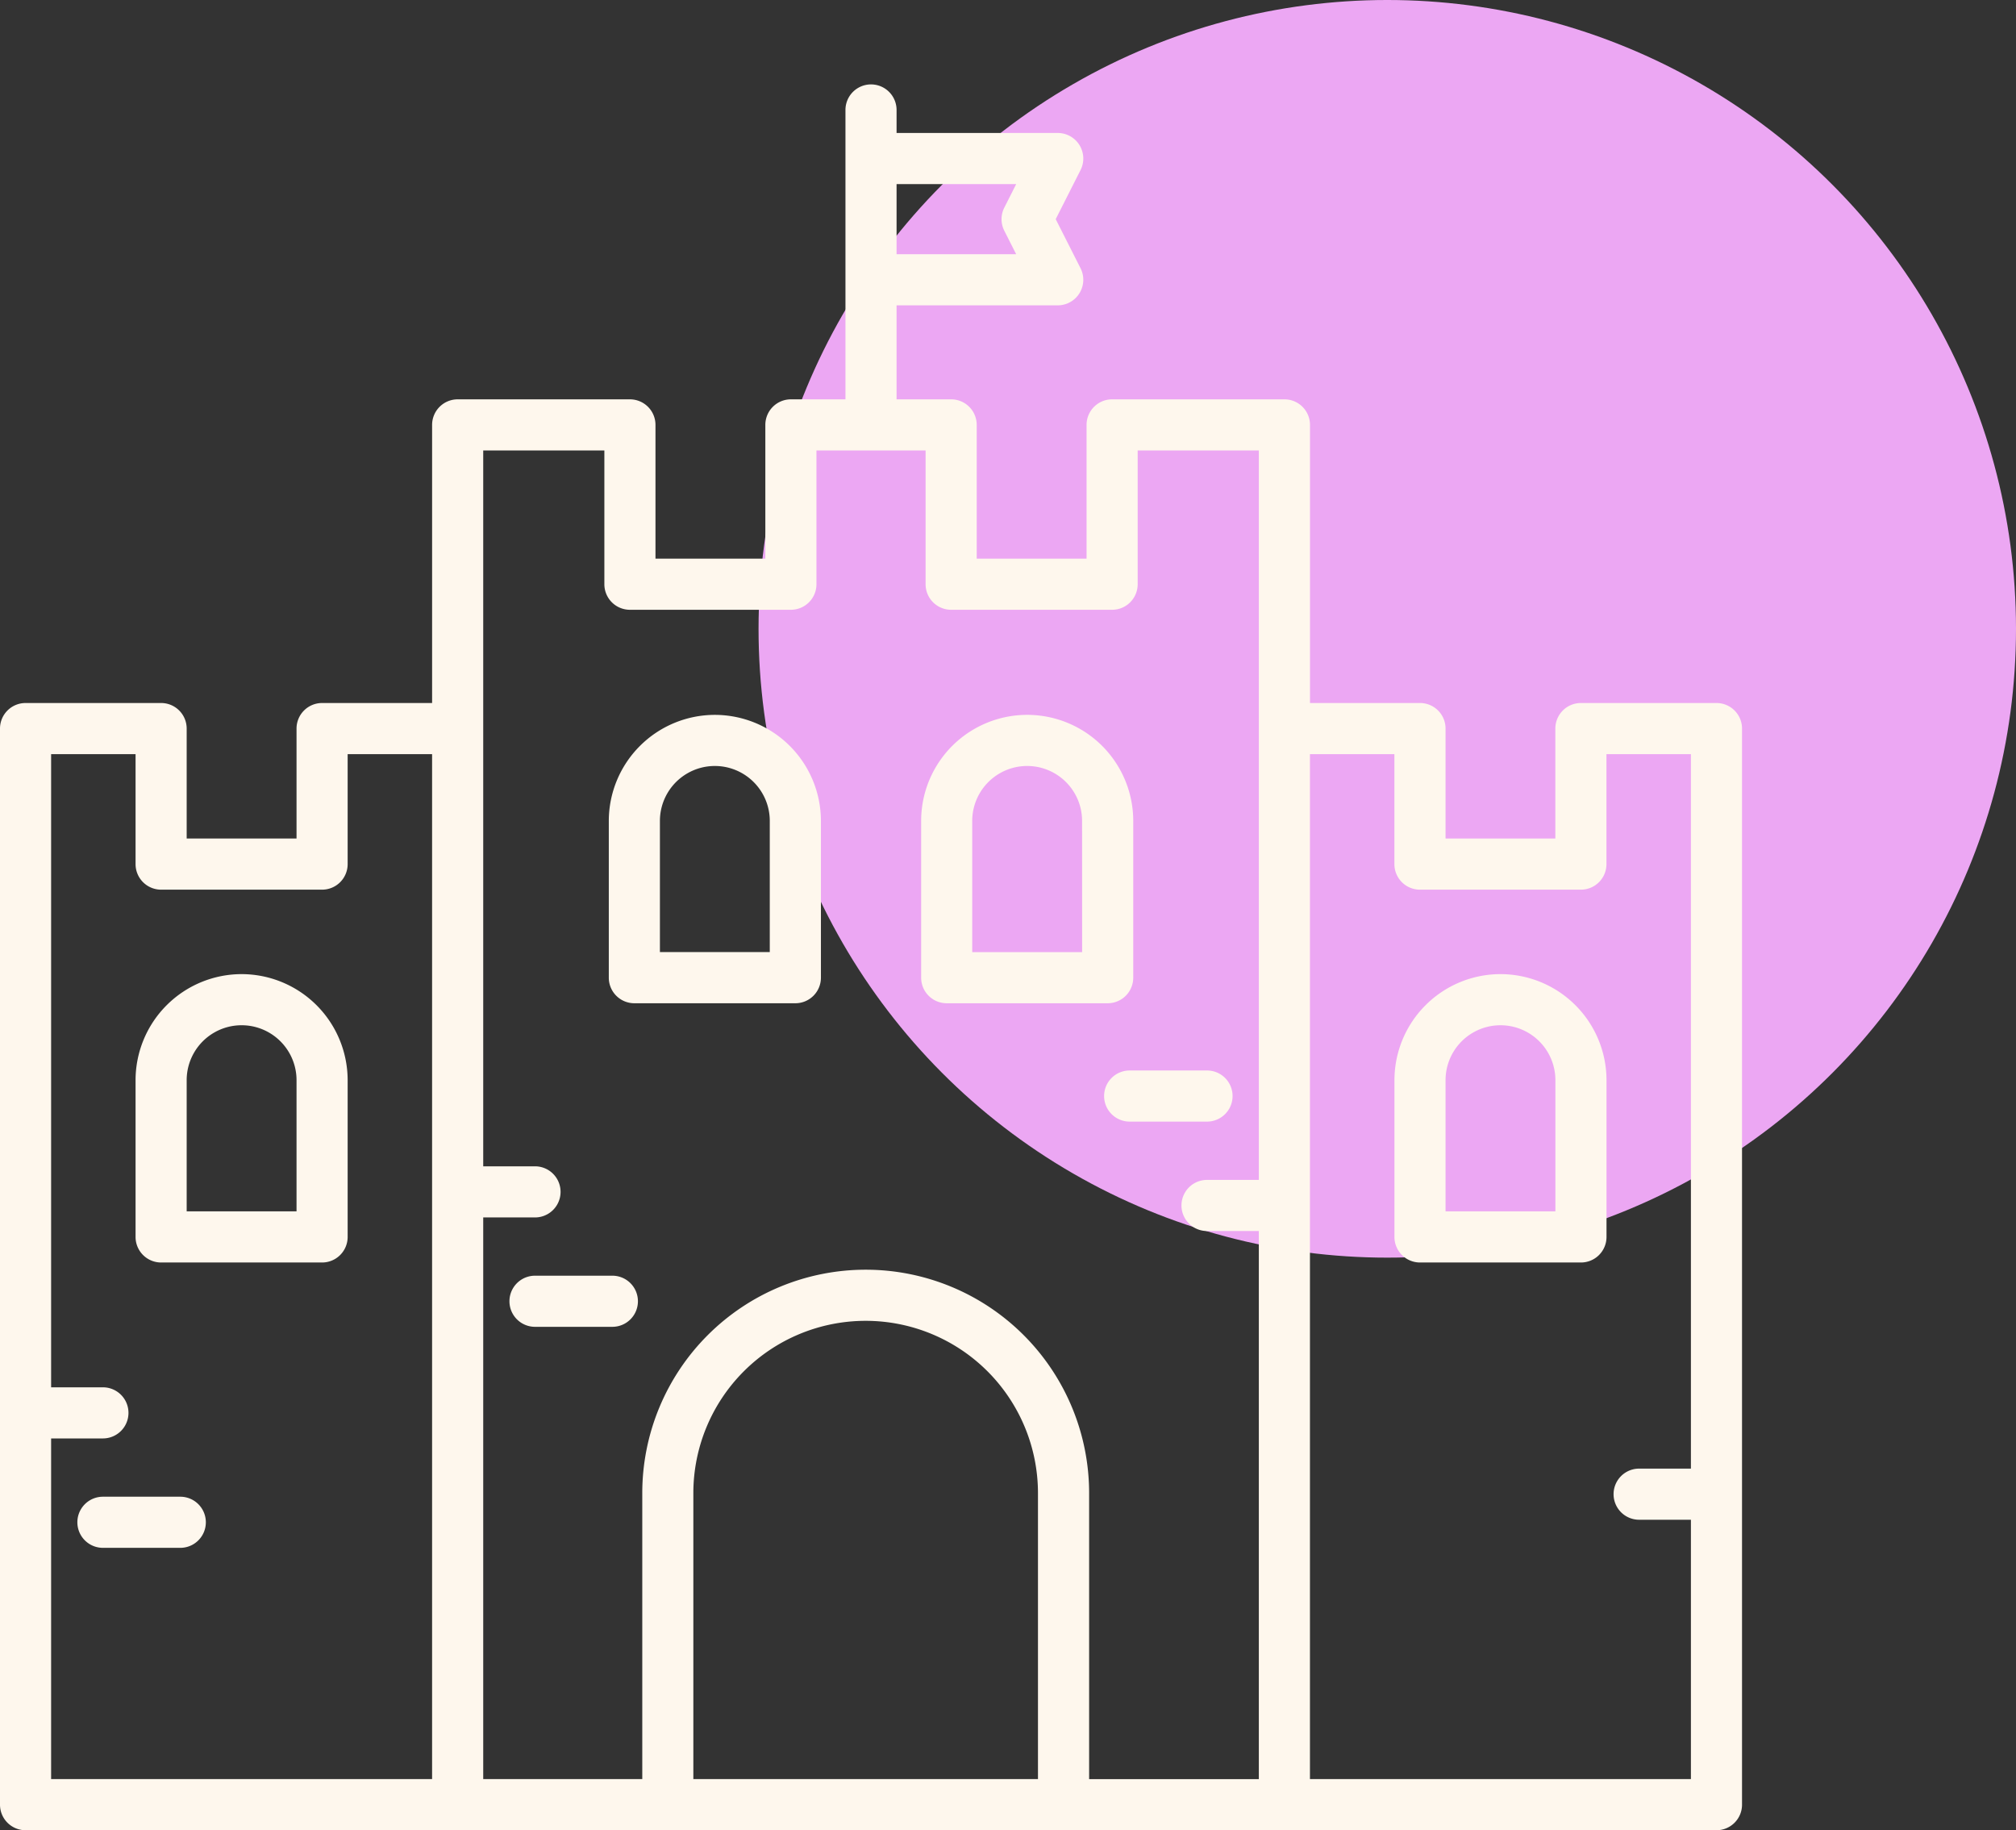
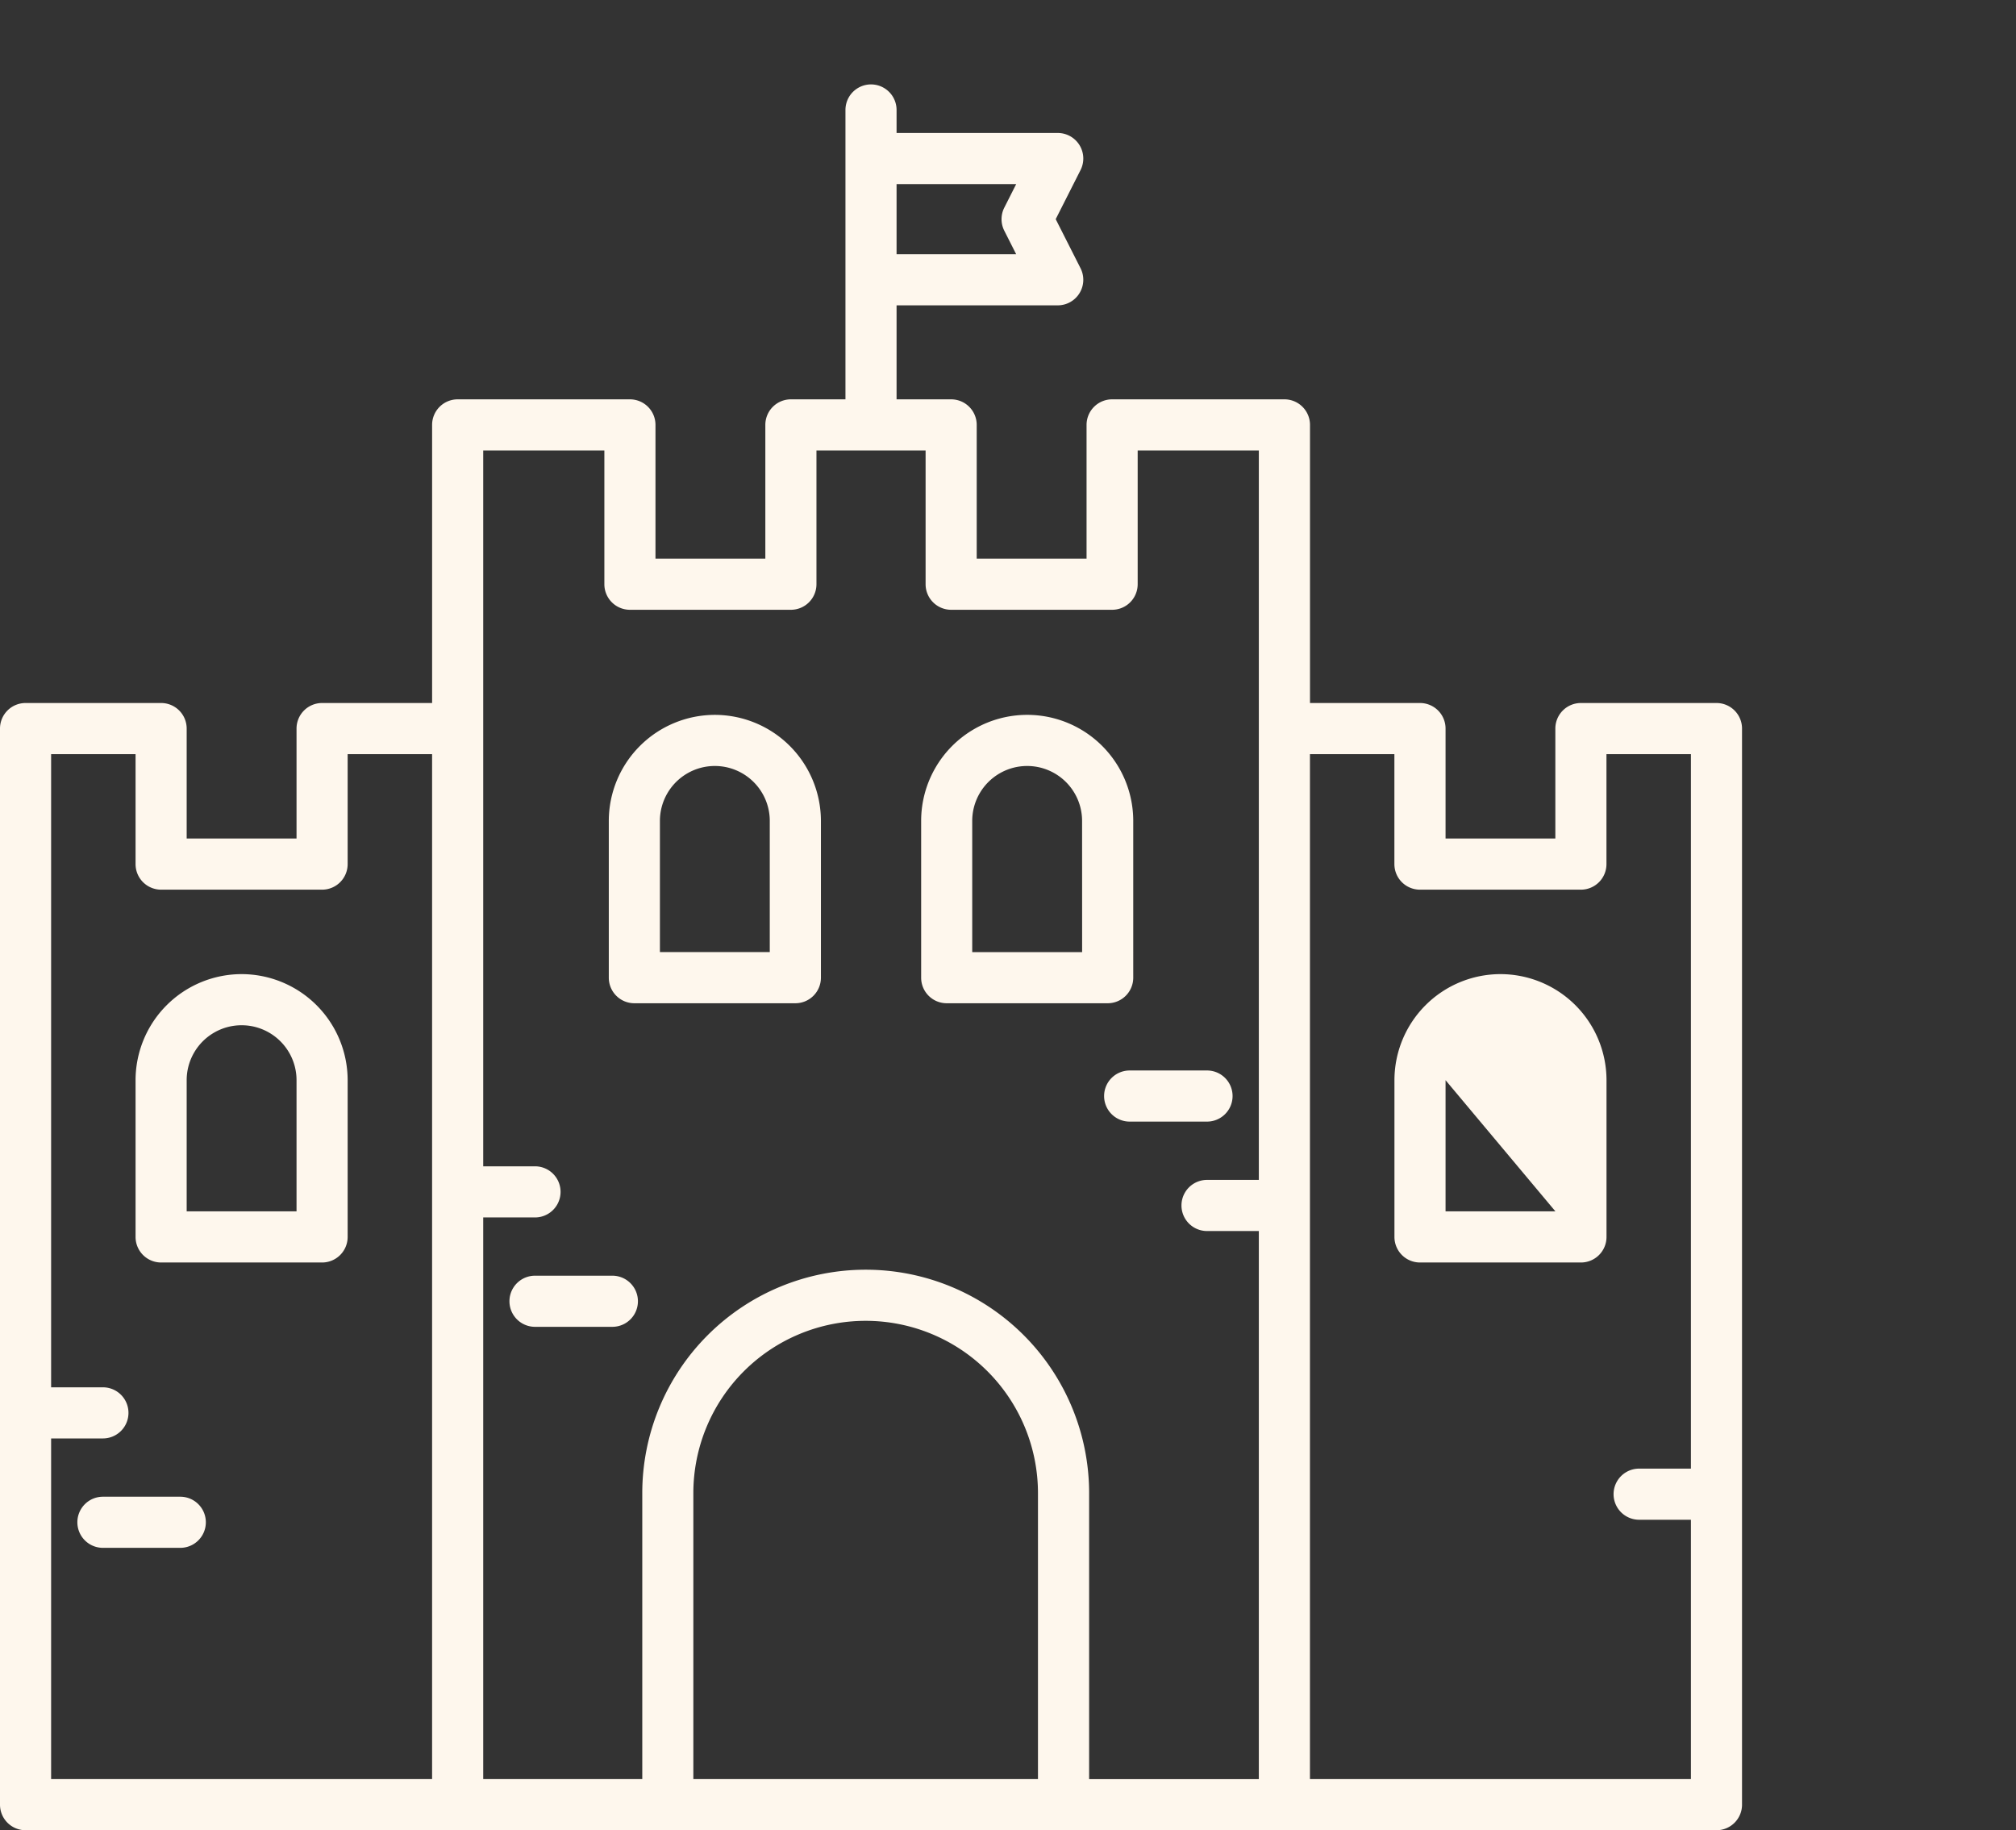
<svg xmlns="http://www.w3.org/2000/svg" viewBox="0 0 197.199 179" height="179" width="197.199">
  <rect x="0" y="0" width="197.199" height="179" fill="#333333" stroke="none" />
  <defs>
    <clipPath id="clip-path">
      <rect fill="#fef7ed" height="170.744" width="170.399" data-name="Rectangle 128" id="Rectangle_128" />
    </clipPath>
  </defs>
  <g transform="translate(-874.801 -3913)" data-name="Group 343" id="Group_343">
-     <circle fill="#eca7f3" transform="translate(949 3913)" r="61.5" cy="61.5" cx="61.5" data-name="Ellipse 13" id="Ellipse_13" />
    <g transform="translate(874.801 3921.256)" data-name="Group 135" id="Group_135">
      <g clip-path="url(#clip-path)" data-name="Group 134" id="Group_134">
-         <path fill="#fef7ed" d="M23.633,87.015A10.385,10.385,0,0,0,13.26,97.388v15.331a2.5,2.5,0,0,0,2.5,2.5H31.506a2.5,2.5,0,0,0,2.5-2.5V97.388A10.384,10.384,0,0,0,23.633,87.015m5.373,23.2H18.26V97.388a5.373,5.373,0,1,1,10.746,0ZM167.9,60.5H154.639a2.5,2.5,0,0,0-2.5,2.5V73.755H141.4V63a2.5,2.5,0,0,0-2.5-2.5h-10.76V33.3a2.5,2.5,0,0,0-2.5-2.5H108.784a2.5,2.5,0,0,0-2.5,2.5V46.382H95.539V33.3a2.5,2.5,0,0,0-2.5-2.5H87.7V21.607h15.764a2.5,2.5,0,0,0,2.231-3.629l-2.429-4.8,2.429-4.8a2.5,2.5,0,0,0-2.231-3.629H87.7V2.5a2.5,2.5,0,0,0-5,0V30.8H77.363a2.5,2.5,0,0,0-2.5,2.5V46.382H64.117V33.3a2.5,2.5,0,0,0-2.5-2.5H44.767a2.5,2.5,0,0,0-2.5,2.5V60.5H31.506a2.5,2.5,0,0,0-2.5,2.5V73.755H18.26V63a2.5,2.5,0,0,0-2.5-2.5H2.5A2.5,2.5,0,0,0,0,63V168.244a2.5,2.5,0,0,0,2.5,2.5H167.9a2.5,2.5,0,0,0,2.5-2.5V63a2.5,2.5,0,0,0-2.5-2.5M87.7,9.751H99.4l-1.163,2.3a2.5,2.5,0,0,0,0,2.258l1.163,2.3H87.7ZM42.266,165.744H5V132.426h5.067a2.5,2.5,0,1,0,0-5H5V65.5H13.26V76.255a2.5,2.5,0,0,0,2.5,2.5H31.506a2.5,2.5,0,0,0,2.5-2.5V65.5h8.26Zm59.265,0H67.821V137.779a16.855,16.855,0,1,1,33.71,0ZM123.135,63v44.141h-5.067a2.5,2.5,0,0,0,0,5h5.067v53.607h-16.6V137.779a21.855,21.855,0,1,0-43.71,0v27.965H47.267V110.812h5.066a2.5,2.5,0,0,0,0-5H47.267V35.8h11.85V48.882a2.5,2.5,0,0,0,2.5,2.5H77.363a2.5,2.5,0,0,0,2.5-2.5V35.8H90.539V48.882a2.5,2.5,0,0,0,2.5,2.5h15.745a2.5,2.5,0,0,0,2.5-2.5V35.8h11.851ZM165.4,135.378h-5.065a2.5,2.5,0,0,0,0,5H165.4v25.366H128.135V65.5h8.26V76.255a2.5,2.5,0,0,0,2.5,2.5h15.744a2.5,2.5,0,0,0,2.5-2.5V65.5H165.4ZM146.767,87.015A10.384,10.384,0,0,0,136.4,97.388v15.331a2.5,2.5,0,0,0,2.5,2.5h15.744a2.5,2.5,0,0,0,2.5-2.5V97.388a10.384,10.384,0,0,0-10.372-10.373m5.372,23.2H141.4V97.388a5.372,5.372,0,1,1,10.744,0ZM69.924,61.66A10.384,10.384,0,0,0,59.551,72.032V87.364a2.5,2.5,0,0,0,2.5,2.5H77.8a2.5,2.5,0,0,0,2.5-2.5V72.032A10.384,10.384,0,0,0,69.924,61.66m5.373,23.2H64.551V72.032a5.373,5.373,0,0,1,10.746,0Zm35.553,2.5V72.032a10.373,10.373,0,0,0-20.746,0V87.364a2.5,2.5,0,0,0,2.5,2.5H108.35a2.5,2.5,0,0,0,2.5-2.5m-5-2.5H95.1V72.032a5.373,5.373,0,0,1,10.746,0ZM17.635,138.126H10.068a2.5,2.5,0,1,0,0,5h7.567a2.5,2.5,0,0,0,0-5M59.9,116.51H52.333a2.5,2.5,0,0,0,0,5H59.9a2.5,2.5,0,0,0,0-5M108,98.939a2.5,2.5,0,0,0,2.5,2.5h7.567a2.5,2.5,0,1,0,0-5H110.5a2.5,2.5,0,0,0-2.5,2.5" data-name="Path 793" id="Path_793" />
+         <path fill="#fef7ed" d="M23.633,87.015A10.385,10.385,0,0,0,13.26,97.388v15.331a2.5,2.5,0,0,0,2.5,2.5H31.506a2.5,2.5,0,0,0,2.5-2.5V97.388A10.384,10.384,0,0,0,23.633,87.015m5.373,23.2H18.26V97.388a5.373,5.373,0,1,1,10.746,0ZM167.9,60.5H154.639a2.5,2.5,0,0,0-2.5,2.5V73.755H141.4V63a2.5,2.5,0,0,0-2.5-2.5h-10.76V33.3a2.5,2.5,0,0,0-2.5-2.5H108.784a2.5,2.5,0,0,0-2.5,2.5V46.382H95.539V33.3a2.5,2.5,0,0,0-2.5-2.5H87.7V21.607h15.764a2.5,2.5,0,0,0,2.231-3.629l-2.429-4.8,2.429-4.8a2.5,2.5,0,0,0-2.231-3.629H87.7V2.5a2.5,2.5,0,0,0-5,0V30.8H77.363a2.5,2.5,0,0,0-2.5,2.5V46.382H64.117V33.3a2.5,2.5,0,0,0-2.5-2.5H44.767a2.5,2.5,0,0,0-2.5,2.5V60.5H31.506a2.5,2.5,0,0,0-2.5,2.5V73.755H18.26V63a2.5,2.5,0,0,0-2.5-2.5H2.5A2.5,2.5,0,0,0,0,63V168.244a2.5,2.5,0,0,0,2.5,2.5H167.9a2.5,2.5,0,0,0,2.5-2.5V63a2.5,2.5,0,0,0-2.5-2.5M87.7,9.751H99.4l-1.163,2.3a2.5,2.5,0,0,0,0,2.258l1.163,2.3H87.7ZM42.266,165.744H5V132.426h5.067a2.5,2.5,0,1,0,0-5H5V65.5H13.26V76.255a2.5,2.5,0,0,0,2.5,2.5H31.506a2.5,2.5,0,0,0,2.5-2.5V65.5h8.26Zm59.265,0H67.821V137.779a16.855,16.855,0,1,1,33.71,0ZM123.135,63v44.141h-5.067a2.5,2.5,0,0,0,0,5h5.067v53.607h-16.6V137.779a21.855,21.855,0,1,0-43.71,0v27.965H47.267V110.812h5.066a2.5,2.5,0,0,0,0-5H47.267V35.8h11.85V48.882a2.5,2.5,0,0,0,2.5,2.5H77.363a2.5,2.5,0,0,0,2.5-2.5V35.8H90.539V48.882a2.5,2.5,0,0,0,2.5,2.5h15.745a2.5,2.5,0,0,0,2.5-2.5V35.8h11.851ZM165.4,135.378h-5.065a2.5,2.5,0,0,0,0,5H165.4v25.366H128.135V65.5h8.26V76.255a2.5,2.5,0,0,0,2.5,2.5h15.744a2.5,2.5,0,0,0,2.5-2.5V65.5H165.4ZM146.767,87.015A10.384,10.384,0,0,0,136.4,97.388v15.331a2.5,2.5,0,0,0,2.5,2.5h15.744a2.5,2.5,0,0,0,2.5-2.5V97.388a10.384,10.384,0,0,0-10.372-10.373m5.372,23.2H141.4V97.388ZM69.924,61.66A10.384,10.384,0,0,0,59.551,72.032V87.364a2.5,2.5,0,0,0,2.5,2.5H77.8a2.5,2.5,0,0,0,2.5-2.5V72.032A10.384,10.384,0,0,0,69.924,61.66m5.373,23.2H64.551V72.032a5.373,5.373,0,0,1,10.746,0Zm35.553,2.5V72.032a10.373,10.373,0,0,0-20.746,0V87.364a2.5,2.5,0,0,0,2.5,2.5H108.35a2.5,2.5,0,0,0,2.5-2.5m-5-2.5H95.1V72.032a5.373,5.373,0,0,1,10.746,0ZM17.635,138.126H10.068a2.5,2.5,0,1,0,0,5h7.567a2.5,2.5,0,0,0,0-5M59.9,116.51H52.333a2.5,2.5,0,0,0,0,5H59.9a2.5,2.5,0,0,0,0-5M108,98.939a2.5,2.5,0,0,0,2.5,2.5h7.567a2.5,2.5,0,1,0,0-5H110.5a2.5,2.5,0,0,0-2.5,2.5" data-name="Path 793" id="Path_793" />
      </g>
    </g>
  </g>
</svg>